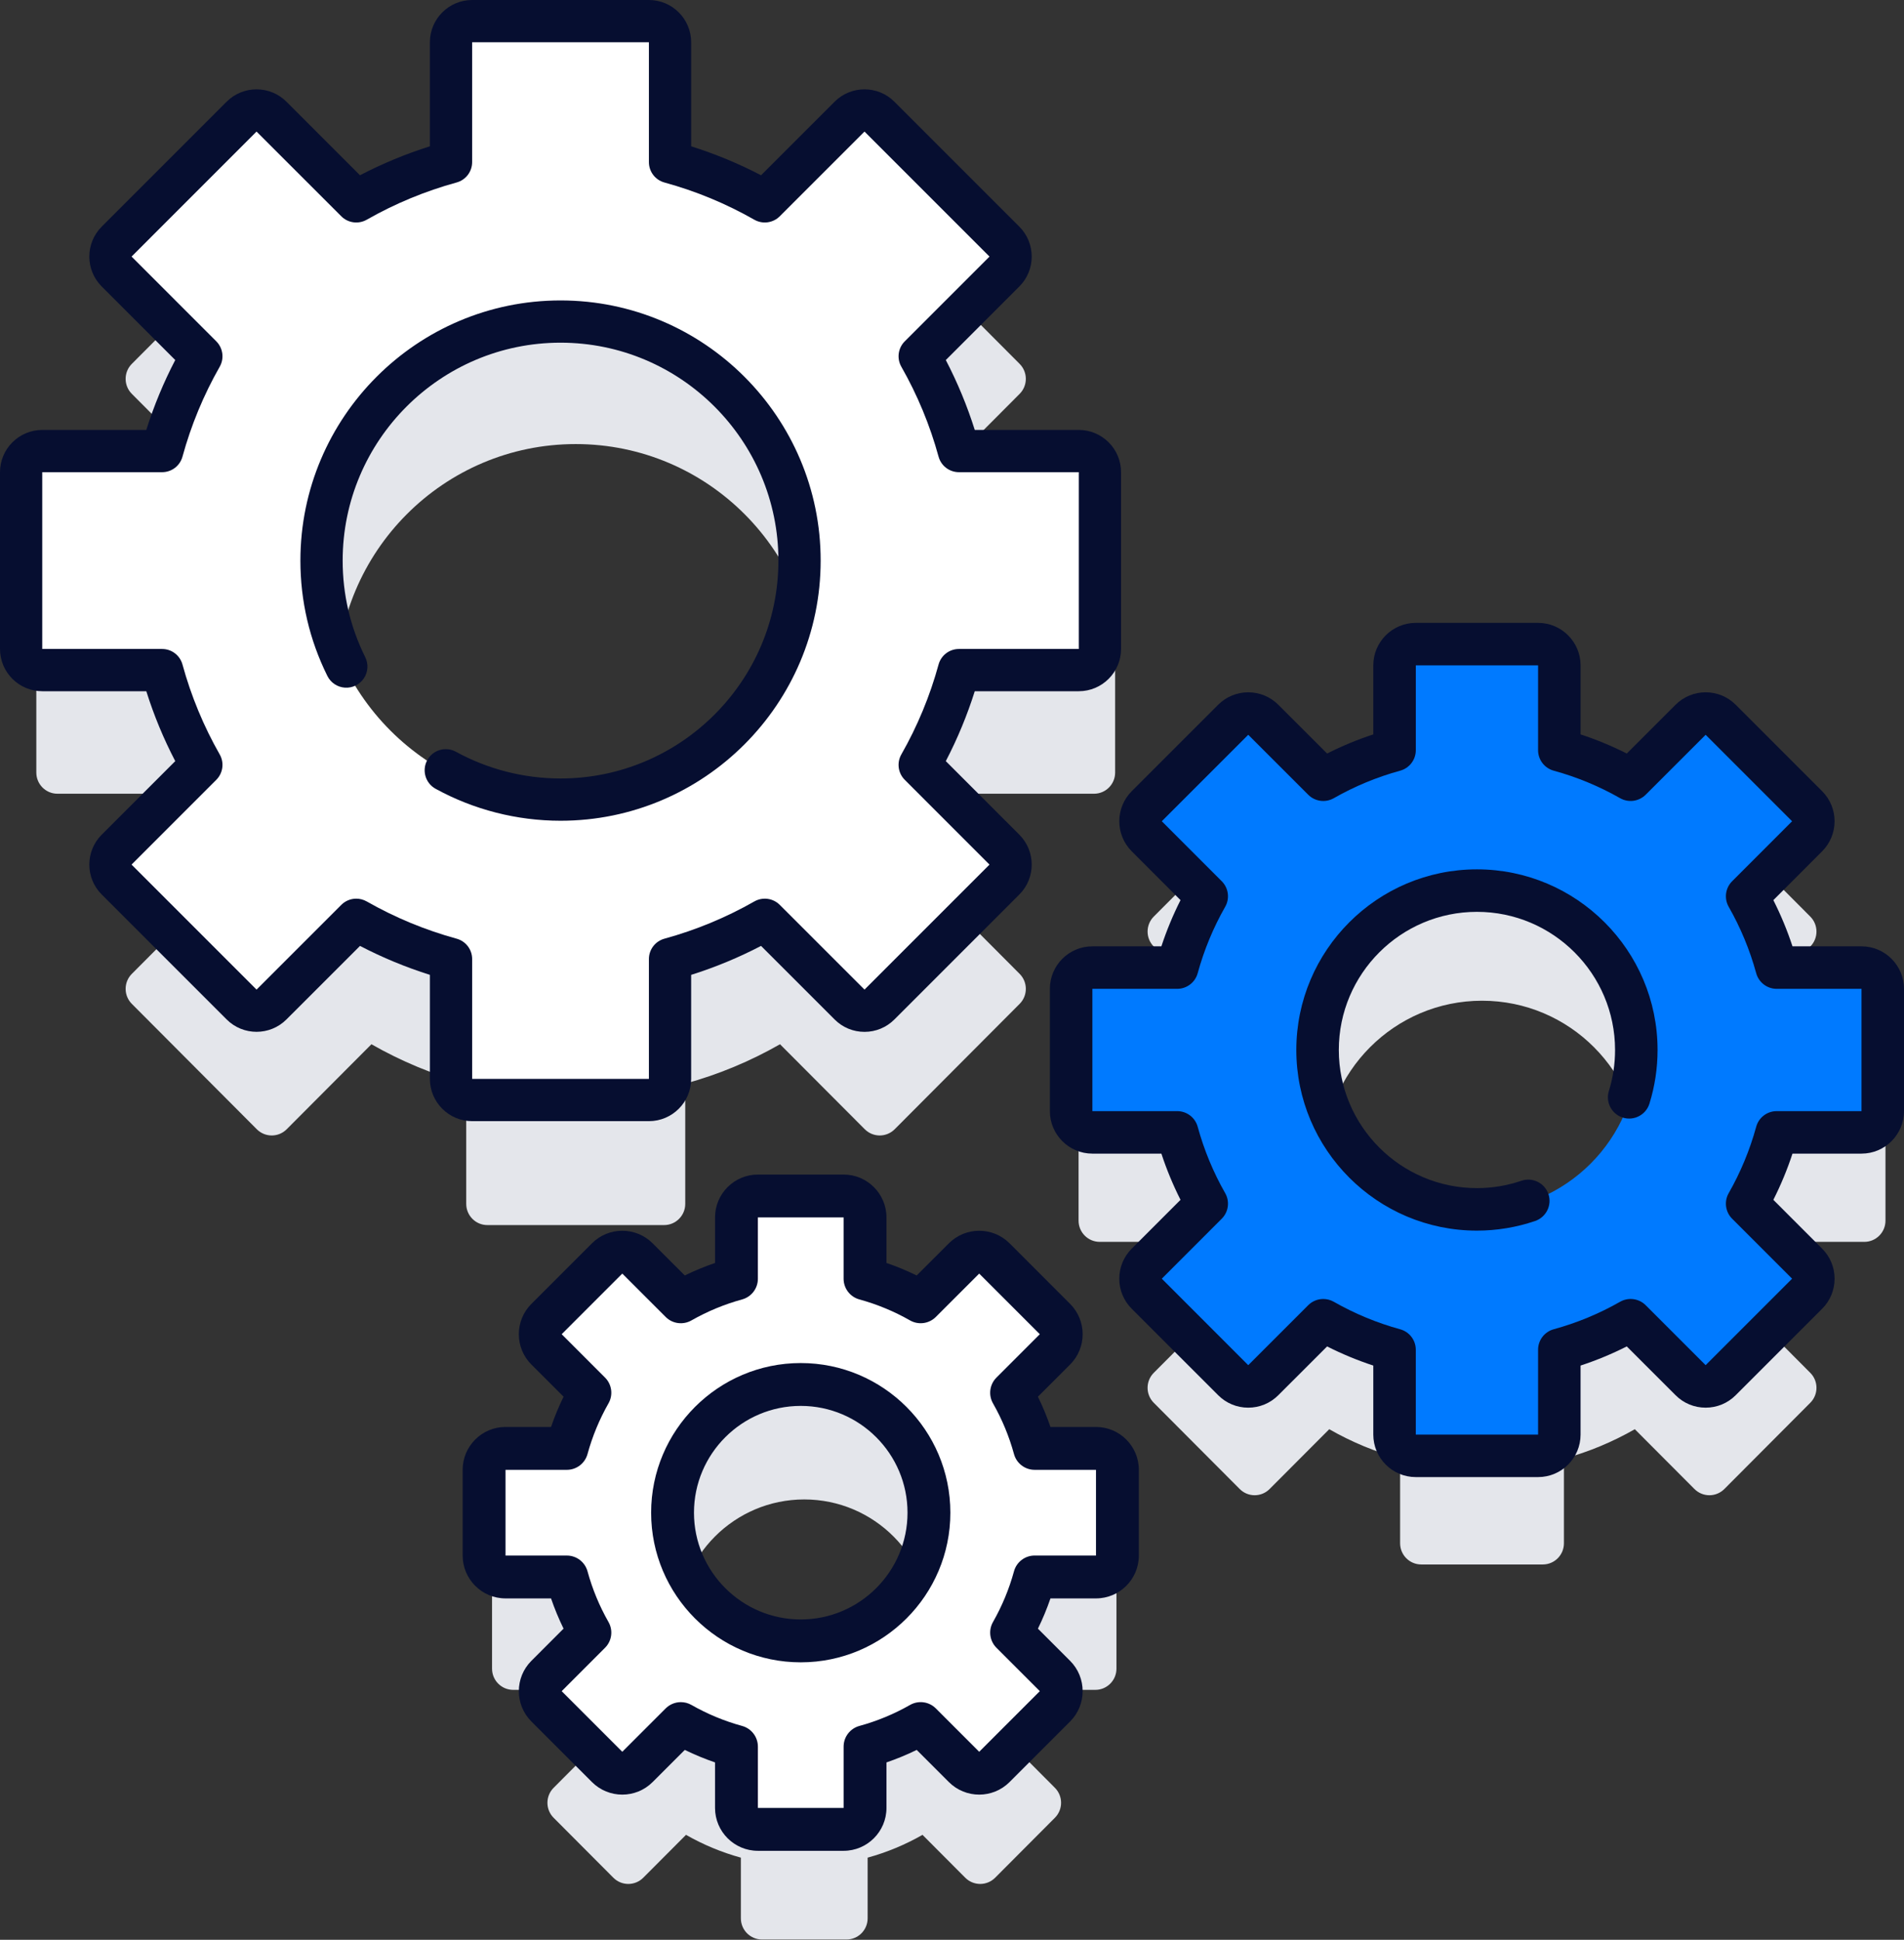
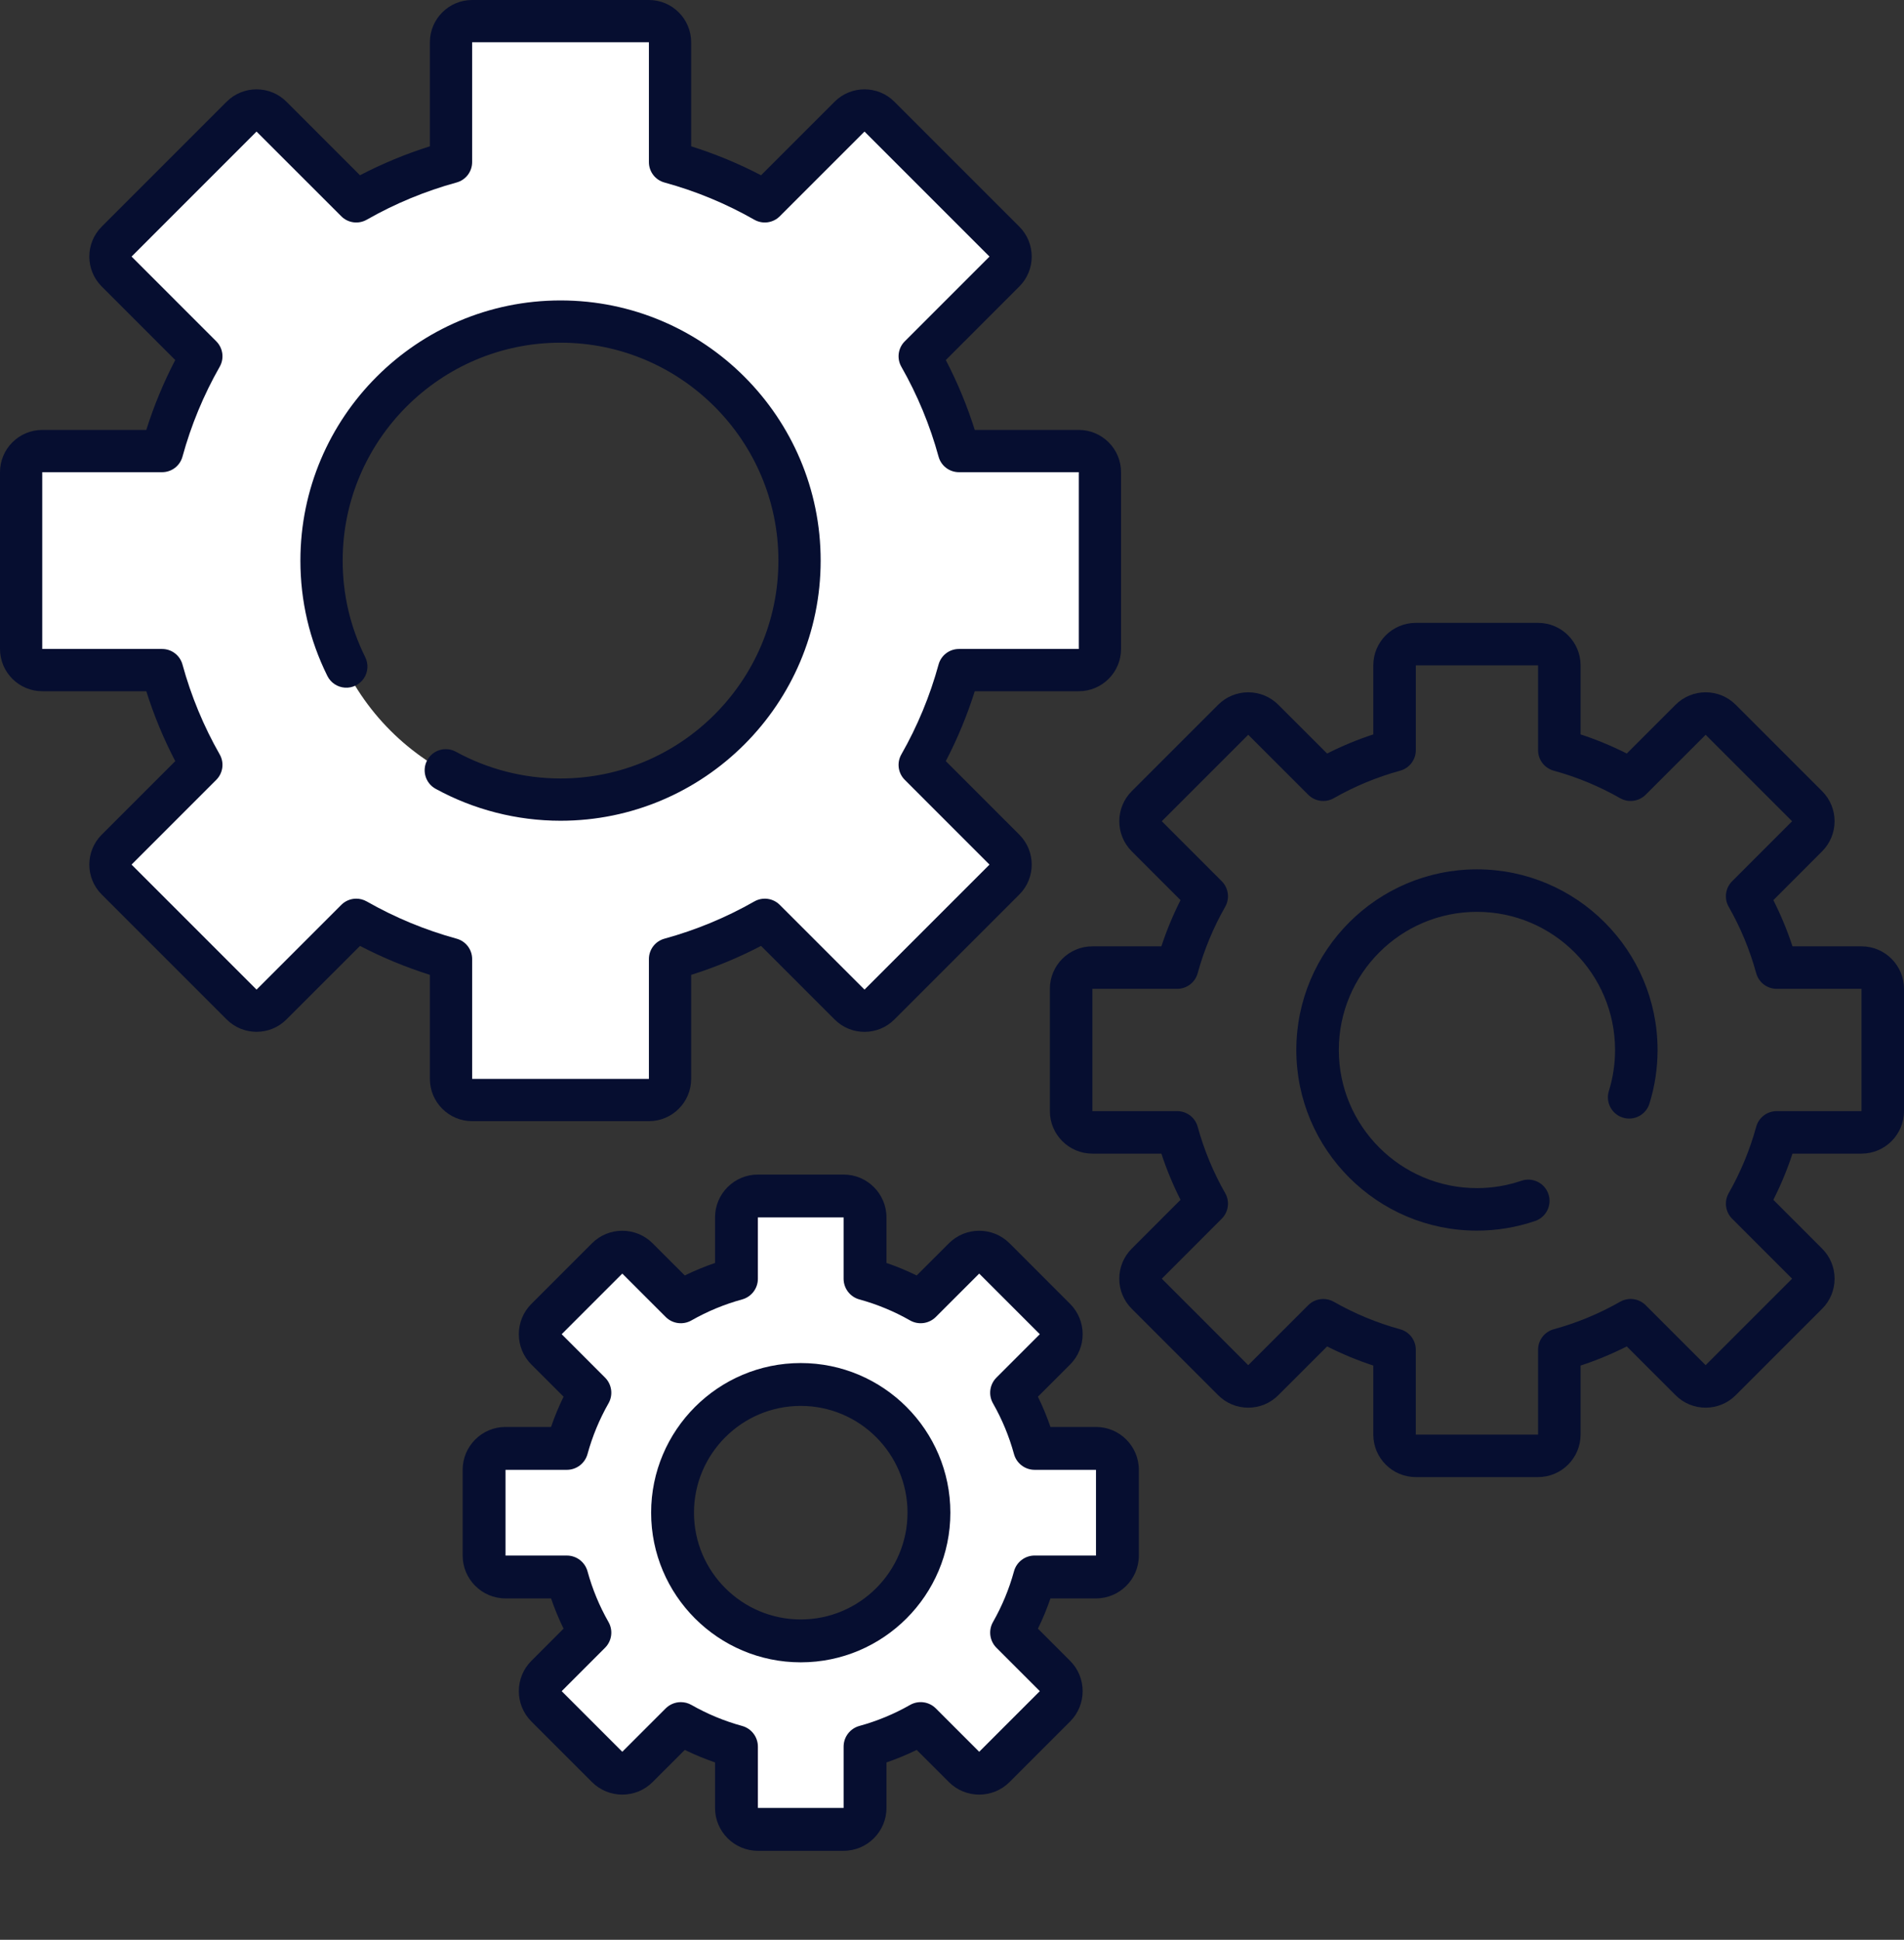
<svg xmlns="http://www.w3.org/2000/svg" width="107px" height="109px" viewBox="0 0 107 109" version="1.1">
  <rect x="0" y="0" width="107" height="109" fill="#333333" stroke="none" />
  <title>gears</title>
  <g id="Page-1" stroke="none" stroke-width="1" fill="none" fill-rule="evenodd">
    <g id="Loyalty-Rewards" transform="translate(-806, -4174)" fill-rule="nonzero">
      <g id="Section-4" transform="translate(0, 3532)">
        <g id="Shopify-app" transform="translate(795, 642)">
          <g id="Group-7" transform="translate(3, 0)">
            <g id="gears" transform="translate(8, 0)">
              <g id="Group" transform="translate(2, 8)" fill="#E4E6EB">
-                 <path d="M103.959,60.591 L103.959,53.738 C103.959,53.08 103.427,52.547 102.772,52.547 L98.033,52.547 C97.652,51.151 97.098,49.808 96.383,48.55 L99.733,45.188 C99.956,44.965 100.081,44.662 100.081,44.346 C100.081,44.03 99.956,43.728 99.733,43.504 L94.903,38.658 C94.439,38.193 93.688,38.193 93.224,38.658 L89.873,42.019 C88.619,41.302 87.281,40.746 85.889,40.364 L85.889,35.61 C85.889,34.952 85.358,34.419 84.702,34.419 L77.871,34.419 C77.215,34.419 76.683,34.952 76.683,35.61 L76.683,40.364 C75.292,40.746 73.953,41.302 72.7,42.019 L69.348,38.658 C69.126,38.435 68.824,38.309 68.509,38.31 C68.194,38.31 67.892,38.435 67.67,38.658 L62.839,43.504 C62.376,43.969 62.376,44.723 62.839,45.188 L66.189,48.55 C65.475,49.808 64.92,51.151 64.539,52.547 L59.801,52.547 C59.145,52.547 58.613,53.08 58.613,53.738 L58.613,60.591 C58.613,61.249 59.145,61.782 59.801,61.782 L64.539,61.782 C64.92,63.179 65.474,64.521 66.189,65.779 L62.839,69.141 C62.375,69.606 62.376,70.36 62.839,70.825 L67.67,75.671 C68.133,76.136 68.885,76.136 69.348,75.671 L72.7,72.31 C73.953,73.027 75.292,73.583 76.683,73.966 L76.683,78.719 C76.683,79.377 77.215,79.91 77.871,79.91 L84.702,79.91 C85.358,79.91 85.889,79.377 85.889,78.719 L85.889,73.966 C87.281,73.583 88.619,73.027 89.873,72.31 L93.224,75.671 C93.447,75.894 93.749,76.02 94.064,76.02 C94.378,76.02 94.68,75.894 94.903,75.671 L99.733,70.825 C100.197,70.36 100.197,69.606 99.733,69.141 L96.383,65.779 C97.098,64.521 97.652,63.178 98.033,61.782 L102.772,61.782 C103.427,61.782 103.959,61.249 103.959,60.591 L103.959,60.591 Z M81.286,66.097 C76.369,66.097 72.382,62.098 72.382,57.165 C72.382,52.231 76.369,48.232 81.286,48.232 C86.204,48.232 90.19,52.231 90.19,57.165 C90.19,62.098 86.204,66.097 81.286,66.097 Z M60.742,85.764 L60.742,81 C60.742,80.342 60.211,79.809 59.555,79.809 L56.157,79.809 C55.862,78.729 55.433,77.689 54.88,76.716 L57.283,74.305 C57.505,74.082 57.63,73.779 57.63,73.463 C57.63,73.147 57.505,72.844 57.282,72.621 L53.924,69.252 C53.46,68.787 52.709,68.787 52.245,69.252 L49.842,71.662 C48.872,71.107 47.836,70.677 46.759,70.381 L46.759,66.972 C46.759,66.314 46.227,65.781 45.572,65.781 L40.822,65.781 C40.167,65.781 39.635,66.314 39.635,66.972 L39.635,70.381 C38.558,70.677 37.522,71.107 36.552,71.662 L34.149,69.252 C33.926,69.028 33.624,68.903 33.309,68.903 C32.995,68.903 32.693,69.029 32.47,69.252 L29.112,72.621 C28.648,73.086 28.648,73.84 29.112,74.305 L31.514,76.716 C30.961,77.689 30.532,78.729 30.238,79.809 L26.839,79.809 C26.184,79.809 25.652,80.342 25.652,81 L25.652,85.765 C25.652,86.423 26.184,86.956 26.839,86.956 L30.238,86.956 C30.533,88.036 30.961,89.075 31.514,90.049 L29.112,92.46 C28.889,92.683 28.764,92.986 28.764,93.302 C28.764,93.618 28.889,93.921 29.112,94.144 L32.47,97.513 C32.934,97.978 33.685,97.978 34.149,97.513 L36.552,95.103 C37.522,95.657 38.558,96.088 39.635,96.384 L39.635,99.793 C39.635,100.451 40.167,100.984 40.822,100.984 L45.572,100.984 C46.227,100.984 46.759,100.451 46.759,99.793 L46.759,96.384 C47.836,96.088 48.872,95.657 49.842,95.103 L52.245,97.513 C52.468,97.736 52.77,97.862 53.085,97.862 C53.4,97.862 53.701,97.736 53.924,97.513 L57.282,94.144 C57.746,93.679 57.746,92.925 57.283,92.46 L54.88,90.049 C55.433,89.075 55.862,88.036 56.157,86.956 L59.555,86.956 C60.211,86.956 60.742,86.422 60.742,85.764 L60.742,85.764 Z M43.197,90.508 C39.274,90.508 36.094,87.318 36.094,83.382 C36.094,79.447 39.274,76.256 43.197,76.256 C47.12,76.256 50.3,79.447 50.3,83.382 C50.3,87.318 47.12,90.508 43.197,90.508 Z M60.668,35.41 L60.668,25.445 C60.668,24.787 60.137,24.254 59.481,24.254 L52.746,24.254 C52.236,22.387 51.495,20.592 50.54,18.91 L55.302,14.131 C55.524,13.908 55.649,13.605 55.649,13.289 C55.649,12.973 55.524,12.67 55.301,12.447 L48.277,5.4 C47.814,4.935 47.062,4.935 46.599,5.4 L41.835,10.177 C40.159,9.219 38.369,8.476 36.509,7.964 L36.509,1.207 C36.509,0.549 35.977,0.016 35.321,0.016 L25.388,0.016 C24.732,0.016 24.201,0.549 24.201,1.207 L24.201,7.964 C22.34,8.475 20.55,9.219 18.874,10.177 L14.111,5.4 C13.647,4.935 12.895,4.935 12.432,5.4 L5.408,12.447 C4.944,12.912 4.944,13.666 5.408,14.131 L10.169,18.91 C9.214,20.592 8.473,22.387 7.964,24.254 L1.228,24.254 C0.573,24.254 0.041,24.787 0.041,25.445 L0.041,35.41 C0.041,36.068 0.573,36.601 1.228,36.601 L7.964,36.601 C8.473,38.468 9.214,40.263 10.17,41.945 L5.408,46.724 C5.185,46.947 5.06,47.25 5.06,47.566 C5.06,47.882 5.185,48.185 5.408,48.408 L12.432,55.455 C12.896,55.92 13.647,55.92 14.111,55.455 L18.874,50.678 C20.551,51.636 22.34,52.38 24.201,52.891 L24.201,59.648 C24.201,60.305 24.732,60.839 25.388,60.839 L35.322,60.839 C35.977,60.839 36.509,60.305 36.509,59.648 L36.509,52.891 C38.37,52.38 40.159,51.636 41.835,50.678 L46.599,55.455 C46.822,55.678 47.123,55.804 47.438,55.804 C47.753,55.804 48.055,55.678 48.278,55.455 L55.302,48.408 C55.765,47.943 55.765,47.189 55.302,46.724 L50.54,41.945 C51.495,40.263 52.236,38.468 52.746,36.601 L59.481,36.601 C60.137,36.601 60.668,36.068 60.668,35.41 L60.668,35.41 Z M30.355,43.902 C22.937,43.902 16.923,37.87 16.923,30.427 C16.923,22.985 22.937,16.953 30.355,16.953 C37.773,16.953 43.786,22.985 43.786,30.427 C43.786,37.87 37.773,43.902 30.355,43.902 L30.355,43.902 Z" id="Shape" />
-               </g>
-               <path d="M106,62.465 L106,55.535 C106,54.87 105.461,54.331 104.796,54.331 L99.989,54.331 C99.602,52.919 99.04,51.561 98.315,50.289 L101.713,46.89 C101.939,46.664 102.066,46.358 102.066,46.038 C102.066,45.719 101.939,45.413 101.713,45.187 L96.813,40.287 C96.343,39.817 95.581,39.816 95.11,40.287 L91.711,43.685 C90.439,42.96 89.081,42.398 87.669,42.011 L87.669,37.204 C87.669,36.539 87.13,36 86.465,36 L79.535,36 C78.87,36 78.331,36.539 78.331,37.204 L78.331,42.011 C76.919,42.398 75.561,42.96 74.289,43.685 L70.89,40.287 C70.664,40.061 70.358,39.934 70.038,39.934 C69.719,39.934 69.413,40.061 69.187,40.287 L64.287,45.187 C63.817,45.657 63.816,46.419 64.287,46.89 L67.685,50.289 C66.96,51.561 66.398,52.919 66.011,54.331 L61.204,54.331 C60.539,54.331 60,54.87 60,55.535 L60,62.465 C60,63.13 60.539,63.669 61.204,63.669 L66.011,63.669 C66.398,65.081 66.96,66.439 67.685,67.711 L64.287,71.11 C63.816,71.58 63.816,72.343 64.287,72.813 L69.187,77.713 C69.657,78.183 70.419,78.184 70.89,77.713 L74.289,74.315 C75.561,75.04 76.919,75.602 78.331,75.989 L78.331,80.796 C78.331,81.461 78.87,82 79.535,82 L86.465,82 C87.13,82 87.669,81.461 87.669,80.796 L87.669,75.989 C89.081,75.602 90.439,75.04 91.711,74.315 L95.11,77.713 C95.336,77.939 95.642,78.066 95.962,78.066 C96.281,78.066 96.587,77.939 96.813,77.713 L101.713,72.813 C102.183,72.343 102.184,71.58 101.713,71.11 L98.315,67.711 C99.04,66.439 99.602,65.081 99.989,63.669 L104.796,63.669 C105.461,63.669 106,63.13 106,62.465 L106,62.465 Z M83,68.033 C78.011,68.033 73.967,63.989 73.967,59 C73.967,54.011 78.011,49.967 83,49.967 C87.989,49.967 92.033,54.011 92.033,59 C92.033,63.989 87.989,68.033 83,68.033 Z" id="Shape" fill="#007AFF" />
+                 </g>
              <path d="M86.436,83 L79.564,83 C78.247,83 77.176,81.929 77.176,80.612 L77.176,76.733 C76.285,76.441 75.417,76.081 74.58,75.658 L71.836,78.4 C71.389,78.849 70.781,79.101 70.148,79.099 L70.148,79.099 C69.514,79.101 68.905,78.849 68.459,78.399 L63.6,73.541 C63.151,73.094 62.899,72.486 62.901,71.852 C62.899,71.219 63.151,70.611 63.6,70.164 L66.342,67.42 C65.919,66.583 65.559,65.715 65.267,64.824 L61.388,64.824 C60.071,64.824 59,63.753 59,62.436 L59,55.564 C59,54.247 60.071,53.176 61.388,53.176 L65.267,53.176 C65.559,52.285 65.919,51.417 66.342,50.58 L63.6,47.836 C62.669,46.906 62.669,45.39 63.6,44.459 L68.459,39.6 C69.39,38.669 70.905,38.669 71.836,39.6 L74.58,42.342 C75.417,41.919 76.285,41.559 77.176,41.267 L77.176,37.388 C77.176,36.071 78.247,35 79.564,35 L86.436,35 C87.753,35 88.824,36.071 88.824,37.388 L88.824,41.267 C89.716,41.559 90.584,41.919 91.421,42.342 L94.164,39.6 C95.095,38.669 96.611,38.669 97.541,39.6 L102.4,44.459 C103.331,45.39 103.331,46.905 102.4,47.836 L99.658,50.58 C100.081,51.417 100.441,52.285 100.733,53.176 L104.612,53.176 C105.929,53.176 107,54.247 107,55.564 L107,62.436 C107,63.753 105.929,64.824 104.612,64.824 L100.733,64.824 C100.441,65.715 100.081,66.583 99.658,67.42 L102.4,70.164 C102.849,70.611 103.101,71.219 103.099,71.852 C103.101,72.486 102.849,73.094 102.4,73.541 L97.541,78.4 C97.09,78.851 96.49,79.099 95.852,79.099 C95.215,79.099 94.615,78.851 94.164,78.4 L91.42,75.658 C90.583,76.081 89.715,76.441 88.824,76.733 L88.824,80.612 C88.824,81.929 87.753,83 86.436,83 L86.436,83 Z M74.363,72.992 C74.566,72.992 74.769,73.043 74.954,73.148 C76.128,73.817 77.382,74.337 78.685,74.694 C79.204,74.836 79.564,75.307 79.564,75.845 L79.564,80.612 L86.436,80.612 L86.436,75.845 C86.436,75.307 86.796,74.835 87.315,74.693 C88.618,74.337 89.872,73.817 91.046,73.148 C91.514,72.882 92.101,72.961 92.482,73.341 L95.852,76.711 L100.711,71.852 L97.341,68.481 C96.961,68.101 96.882,67.513 97.148,67.046 C97.817,65.871 98.337,64.618 98.694,63.314 C98.836,62.795 99.308,62.436 99.846,62.436 L104.612,62.436 L104.612,55.564 L99.846,55.564 C99.308,55.564 98.836,55.204 98.694,54.685 C98.337,53.381 97.817,52.128 97.148,50.953 C96.882,50.486 96.961,49.898 97.342,49.518 L100.711,46.147 L95.853,41.289 L92.482,44.658 C92.101,45.038 91.514,45.117 91.047,44.852 C89.872,44.182 88.619,43.663 87.315,43.306 C86.796,43.164 86.436,42.692 86.436,42.154 L86.436,37.388 L79.565,37.388 L79.565,42.154 C79.565,42.692 79.205,43.164 78.686,43.306 C77.382,43.663 76.129,44.182 74.955,44.852 C74.487,45.118 73.9,45.039 73.519,44.658 L70.148,41.289 L65.29,46.147 L68.659,49.518 C69.039,49.898 69.119,50.486 68.853,50.953 C68.183,52.128 67.664,53.381 67.307,54.685 C67.165,55.204 66.693,55.564 66.155,55.564 L61.389,55.564 L61.389,62.436 L66.155,62.436 C66.693,62.436 67.165,62.795 67.307,63.314 C67.664,64.618 68.183,65.872 68.853,67.046 C69.119,67.513 69.04,68.101 68.659,68.481 L65.29,71.852 L70.148,76.711 L73.519,73.341 C73.743,73.117 74.047,72.992 74.363,72.992 L74.363,72.992 Z M83,69.151 C77.403,69.151 72.85,64.597 72.85,59 C72.85,53.403 77.403,48.85 83,48.85 C88.597,48.85 93.151,53.403 93.151,59 C93.151,60.027 92.997,61.041 92.695,62.014 C92.5,62.644 91.83,62.996 91.201,62.801 C90.571,62.605 90.219,61.936 90.414,61.306 C90.646,60.559 90.763,59.782 90.762,59 C90.762,54.72 87.28,51.238 83,51.238 C78.72,51.238 75.238,54.72 75.238,59 C75.238,63.28 78.72,66.762 83,66.762 C83.853,66.762 84.695,66.623 85.503,66.347 C86.127,66.137 86.803,66.471 87.016,67.094 C87.228,67.717 86.896,68.394 86.273,68.608 C85.219,68.968 84.114,69.151 83,69.151 L83,69.151 Z" id="Shape" fill="#060E30" />
              <path d="M62,86.868 L62,82.131 C62,81.477 61.47,80.947 60.816,80.947 L57.426,80.947 C57.132,79.873 56.704,78.84 56.153,77.872 L58.549,75.475 C58.771,75.253 58.896,74.952 58.896,74.638 C58.896,74.324 58.771,74.022 58.549,73.8 L55.199,70.451 C54.737,69.989 53.987,69.988 53.525,70.451 L51.128,72.847 C50.16,72.296 49.127,71.868 48.053,71.574 L48.053,68.184 C48.053,67.53 47.522,67 46.868,67 L42.131,67 C41.477,67 40.947,67.53 40.947,68.184 L40.947,71.574 C39.873,71.868 38.84,72.296 37.872,72.847 L35.475,70.451 C35.253,70.229 34.952,70.104 34.638,70.104 C34.324,70.104 34.022,70.229 33.8,70.451 L30.451,73.8 C29.989,74.263 29.988,75.012 30.451,75.475 L32.847,77.872 C32.296,78.84 31.868,79.873 31.574,80.947 L28.184,80.947 C27.53,80.947 27,81.477 27,82.131 L27,86.869 C27,87.523 27.53,88.053 28.184,88.053 L31.574,88.053 C31.868,89.127 32.296,90.16 32.847,91.128 L30.451,93.525 C30.229,93.747 30.104,94.048 30.104,94.362 C30.104,94.676 30.229,94.978 30.451,95.2 L33.8,98.549 C34.263,99.011 35.012,99.012 35.475,98.549 L37.872,96.153 C38.84,96.704 39.873,97.132 40.947,97.426 L40.947,100.816 C40.947,101.47 41.477,102 42.131,102 L46.868,102 C47.522,102 48.053,101.47 48.053,100.816 L48.053,97.426 C49.127,97.132 50.16,96.704 51.128,96.153 L53.525,98.549 C53.747,98.771 54.048,98.896 54.362,98.896 C54.676,98.896 54.977,98.771 55.199,98.549 L58.549,95.2 C59.011,94.737 59.012,93.988 58.549,93.525 L56.153,91.128 C56.704,90.16 57.132,89.127 57.426,88.053 L60.816,88.053 C61.47,88.053 62,87.522 62,86.868 L62,86.868 Z M44.5,91.584 C40.587,91.584 37.415,88.413 37.415,84.5 C37.415,80.587 40.587,77.415 44.5,77.415 C48.413,77.415 51.585,80.587 51.585,84.5 C51.585,88.413 48.413,91.584 44.5,91.584 Z" id="Shape" fill="#FFFFFF" />
              <path d="M47.409,104 L42.592,104 C41.264,104 40.183,102.92 40.183,101.592 L40.183,99.033 C39.603,98.834 39.035,98.599 38.484,98.33 L36.674,100.138 C35.735,101.077 34.207,101.077 33.268,100.138 L29.862,96.732 C28.923,95.793 28.923,94.265 29.861,93.326 L31.671,91.516 C31.401,90.965 31.166,90.397 30.967,89.817 L28.408,89.817 C27.08,89.817 26,88.736 26,87.408 L26,82.592 C26,81.264 27.08,80.183 28.408,80.183 L30.967,80.183 C31.166,79.603 31.401,79.035 31.671,78.483 L29.861,76.674 C28.923,75.735 28.923,74.207 29.862,73.268 L33.268,69.862 C34.207,68.923 35.735,68.923 36.674,69.862 L38.483,71.67 C39.035,71.401 39.602,71.166 40.183,70.967 L40.183,68.408 C40.183,67.08 41.263,66 42.591,66 L47.408,66 C48.736,66 49.817,67.08 49.817,68.408 L49.817,70.967 C50.397,71.166 50.965,71.401 51.516,71.67 L53.326,69.862 C54.265,68.923 55.793,68.923 56.732,69.862 L60.138,73.268 C61.077,74.207 61.077,75.735 60.138,76.674 L58.329,78.483 C58.599,79.035 58.834,79.603 59.033,80.183 L61.592,80.183 C62.92,80.183 64,81.264 64,82.592 L64,87.409 C64,88.737 62.92,89.817 61.592,89.817 L59.033,89.817 C58.834,90.398 58.599,90.965 58.329,91.517 L60.138,93.326 C61.077,94.265 61.076,95.793 60.138,96.732 L56.732,100.138 C55.793,101.077 54.265,101.077 53.326,100.139 L51.516,98.33 C50.965,98.599 50.397,98.835 49.817,99.034 L49.817,101.592 C49.817,102.919 48.737,104 47.409,104 L47.409,104 Z M38.261,95.646 C38.465,95.646 38.67,95.697 38.856,95.803 C39.753,96.314 40.71,96.711 41.705,96.983 C42.229,97.127 42.591,97.602 42.592,98.145 L42.592,101.591 L47.409,101.591 L47.409,98.145 C47.409,97.602 47.772,97.127 48.295,96.983 C49.29,96.711 50.247,96.314 51.144,95.803 C51.615,95.535 52.208,95.615 52.591,95.998 L55.029,98.435 L58.435,95.029 L55.998,92.591 C55.615,92.207 55.535,91.615 55.804,91.143 C56.314,90.247 56.711,89.29 56.983,88.295 C57.126,87.771 57.602,87.408 58.145,87.408 L61.592,87.408 L61.592,82.592 L58.145,82.592 C57.602,82.592 57.126,82.229 56.983,81.705 C56.711,80.71 56.314,79.753 55.803,78.856 C55.535,78.385 55.615,77.792 55.998,77.409 L58.435,74.971 L55.029,71.565 L52.591,74.002 C52.207,74.385 51.615,74.465 51.144,74.197 C50.247,73.686 49.29,73.29 48.295,73.017 C47.772,72.874 47.409,72.398 47.408,71.856 L47.408,68.409 L42.591,68.409 L42.591,71.856 C42.591,72.398 42.228,72.874 41.705,73.017 C40.71,73.29 39.753,73.686 38.856,74.197 C38.385,74.465 37.792,74.386 37.409,74.002 L34.971,71.565 L31.565,74.971 L34.002,77.409 C34.385,77.792 34.465,78.385 34.196,78.856 C33.686,79.753 33.289,80.71 33.017,81.705 C32.873,82.229 32.398,82.592 31.855,82.592 L28.408,82.592 L28.408,87.409 L31.855,87.409 C32.398,87.409 32.873,87.772 33.017,88.295 C33.289,89.29 33.685,90.247 34.196,91.144 C34.465,91.615 34.385,92.208 34.002,92.591 L31.565,95.029 L34.971,98.435 L37.409,95.998 C37.635,95.773 37.941,95.646 38.261,95.646 L38.261,95.646 Z M45,93.409 C40.364,93.409 36.592,89.637 36.592,85 C36.592,80.364 40.364,76.592 45,76.592 C49.636,76.592 53.408,80.364 53.408,85 C53.409,89.637 49.637,93.409 45,93.409 Z M45,79 C41.692,79 39,81.692 39,85 C39,88.308 41.692,91 45,91 C48.308,91 51,88.308 51,85 C51,81.692 48.309,79 45,79 Z" id="Shape" fill="#060E30" />
              <path d="M62,36.497 L62,26.503 C62,25.843 61.465,25.308 60.805,25.308 L54.029,25.308 C53.516,23.436 52.77,21.636 51.809,19.949 L56.6,15.156 C56.824,14.932 56.95,14.628 56.95,14.312 C56.95,13.995 56.824,13.691 56.6,13.467 L49.533,6.4 C49.066,5.934 48.31,5.933 47.844,6.4 L43.051,11.191 C41.364,10.23 39.564,9.484 37.692,8.971 L37.692,2.195 C37.692,1.535 37.157,1 36.497,1 L26.503,1 C25.843,1 25.308,1.535 25.308,2.195 L25.308,8.971 C23.436,9.484 21.635,10.23 19.949,11.191 L15.156,6.4 C14.69,5.933 13.933,5.933 13.467,6.4 L6.4,13.467 C5.934,13.933 5.933,14.69 6.4,15.156 L11.191,19.949 C10.23,21.636 9.484,23.436 8.971,25.308 L2.195,25.308 C1.535,25.308 1,25.843 1,26.503 L1,36.497 C1,37.157 1.535,37.692 2.195,37.692 L8.971,37.692 C9.484,39.564 10.23,41.365 11.191,43.051 L6.4,47.844 C5.933,48.31 5.933,49.067 6.4,49.533 L13.467,56.6 C13.934,57.067 14.69,57.067 15.156,56.601 L19.949,51.809 C21.636,52.771 23.436,53.516 25.308,54.029 L25.308,60.805 C25.308,61.465 25.843,62 26.503,62 L36.497,62 C37.157,62 37.692,61.465 37.692,60.805 L37.692,54.029 C39.564,53.516 41.365,52.771 43.051,51.809 L47.844,56.601 C48.068,56.825 48.372,56.95 48.689,56.95 C49.005,56.95 49.309,56.824 49.533,56.6 L56.6,49.533 C57.067,49.067 57.067,48.31 56.601,47.844 L51.809,43.051 C52.771,41.365 53.516,39.564 54.029,37.692 L60.806,37.692 C61.465,37.692 62,37.157 62,36.497 L62,36.497 Z M31.5,45.014 C24.036,45.014 17.986,38.964 17.986,31.5 C17.986,24.036 24.036,17.986 31.5,17.986 C38.964,17.986 45.014,24.036 45.014,31.5 C45.014,38.964 38.964,45.014 31.5,45.014 L31.5,45.014 Z" id="Shape" fill="#FFFFFF" />
              <path d="M36.467,63 L26.534,63 C25.225,63 24.159,61.935 24.159,60.626 L24.159,54.778 C22.805,54.352 21.491,53.808 20.232,53.152 L16.096,57.286 C15.17,58.211 13.664,58.211 12.738,57.285 L5.714,50.262 C4.789,49.337 4.789,47.83 5.714,46.904 L9.849,42.769 C9.192,41.51 8.648,40.195 8.222,38.841 L2.374,38.841 C1.065,38.841 0,37.776 0,36.467 L0,26.533 C0,25.224 1.065,24.159 2.374,24.159 L8.221,24.159 C8.648,22.805 9.192,21.49 9.848,20.231 L5.714,16.096 C4.789,15.17 4.789,13.664 5.714,12.738 L12.738,5.714 C13.664,4.789 15.17,4.789 16.096,5.714 L20.231,9.848 C21.491,9.192 22.805,8.648 24.159,8.221 L24.159,2.374 C24.159,1.065 25.224,0 26.533,0 L36.467,0 C37.776,0 38.841,1.065 38.841,2.374 L38.841,8.222 C40.195,8.648 41.51,9.192 42.769,9.848 L46.904,5.714 C47.83,4.789 49.337,4.789 50.262,5.715 L57.286,12.738 C58.211,13.664 58.211,15.17 57.286,16.096 L53.152,20.232 C53.808,21.491 54.352,22.805 54.779,24.159 L60.626,24.159 C61.935,24.159 63,25.224 63,26.534 L63,36.467 C63,37.776 61.935,38.841 60.626,38.841 L54.779,38.841 C54.352,40.196 53.808,41.51 53.152,42.769 L57.286,46.904 C58.211,47.83 58.211,49.336 57.286,50.262 L50.262,57.286 C49.814,57.734 49.217,57.982 48.583,57.982 C47.949,57.982 47.353,57.735 46.904,57.286 L42.769,53.152 C41.51,53.808 40.195,54.353 38.841,54.779 L38.841,60.626 C38.842,61.935 37.776,63 36.467,63 L36.467,63 Z M20.02,50.497 C20.222,50.497 20.424,50.549 20.608,50.653 C22.198,51.559 23.895,52.262 25.66,52.746 C26.176,52.887 26.534,53.356 26.534,53.89 L26.534,60.626 L36.467,60.626 L36.467,53.89 C36.467,53.356 36.825,52.887 37.341,52.746 C39.106,52.262 40.803,51.559 42.393,50.653 C42.857,50.389 43.441,50.467 43.82,50.845 L48.583,55.607 L55.607,48.583 L50.845,43.82 C50.467,43.442 50.388,42.857 50.653,42.393 C51.559,40.803 52.262,39.106 52.745,37.341 C52.886,36.824 53.355,36.467 53.89,36.467 L60.626,36.467 L60.626,26.533 L53.89,26.533 C53.355,26.533 52.886,26.176 52.745,25.659 C52.262,23.895 51.559,22.197 50.653,20.607 C50.388,20.143 50.467,19.559 50.845,19.18 L55.607,14.417 L48.583,7.393 L43.819,12.155 C43.441,12.533 42.857,12.611 42.392,12.347 C40.803,11.441 39.105,10.738 37.34,10.255 C36.824,10.114 36.467,9.645 36.467,9.11 L36.467,2.374 L26.533,2.374 L26.533,9.11 C26.533,9.644 26.176,10.113 25.66,10.254 C23.895,10.738 22.197,11.441 20.608,12.347 C20.143,12.611 19.559,12.533 19.181,12.155 L14.417,7.393 L7.394,14.417 L12.155,19.18 C12.533,19.559 12.612,20.143 12.347,20.607 C11.441,22.197 10.738,23.895 10.255,25.659 C10.114,26.176 9.645,26.533 9.11,26.533 L2.374,26.533 L2.374,36.467 L9.11,36.467 C9.645,36.467 10.114,36.824 10.255,37.341 C10.738,39.106 11.441,40.803 12.347,42.393 C12.612,42.857 12.533,43.442 12.155,43.82 L7.393,48.583 L14.417,55.607 L19.181,50.845 C19.403,50.622 19.706,50.497 20.02,50.497 L20.02,50.497 Z M31.5,46.119 C29.048,46.119 26.621,45.498 24.481,44.324 C23.906,44.009 23.695,43.287 24.011,42.713 C24.326,42.138 25.048,41.927 25.623,42.243 C27.414,43.225 29.446,43.744 31.501,43.744 C38.252,43.744 43.745,38.251 43.745,31.5 C43.745,24.749 38.252,19.256 31.501,19.256 C24.749,19.256 19.257,24.749 19.257,31.5 C19.257,33.404 19.683,35.23 20.526,36.929 C20.714,37.309 20.685,37.761 20.45,38.114 C20.215,38.467 19.81,38.668 19.387,38.641 C18.963,38.614 18.587,38.364 18.398,37.984 C17.392,35.954 16.882,33.773 16.882,31.5 C16.882,23.439 23.44,16.882 31.501,16.882 C39.561,16.882 46.119,23.439 46.119,31.5 C46.119,39.561 39.561,46.119 31.5,46.119 L31.5,46.119 Z" id="Shape" fill="#060E30" />
            </g>
          </g>
        </g>
      </g>
    </g>
  </g>
</svg>